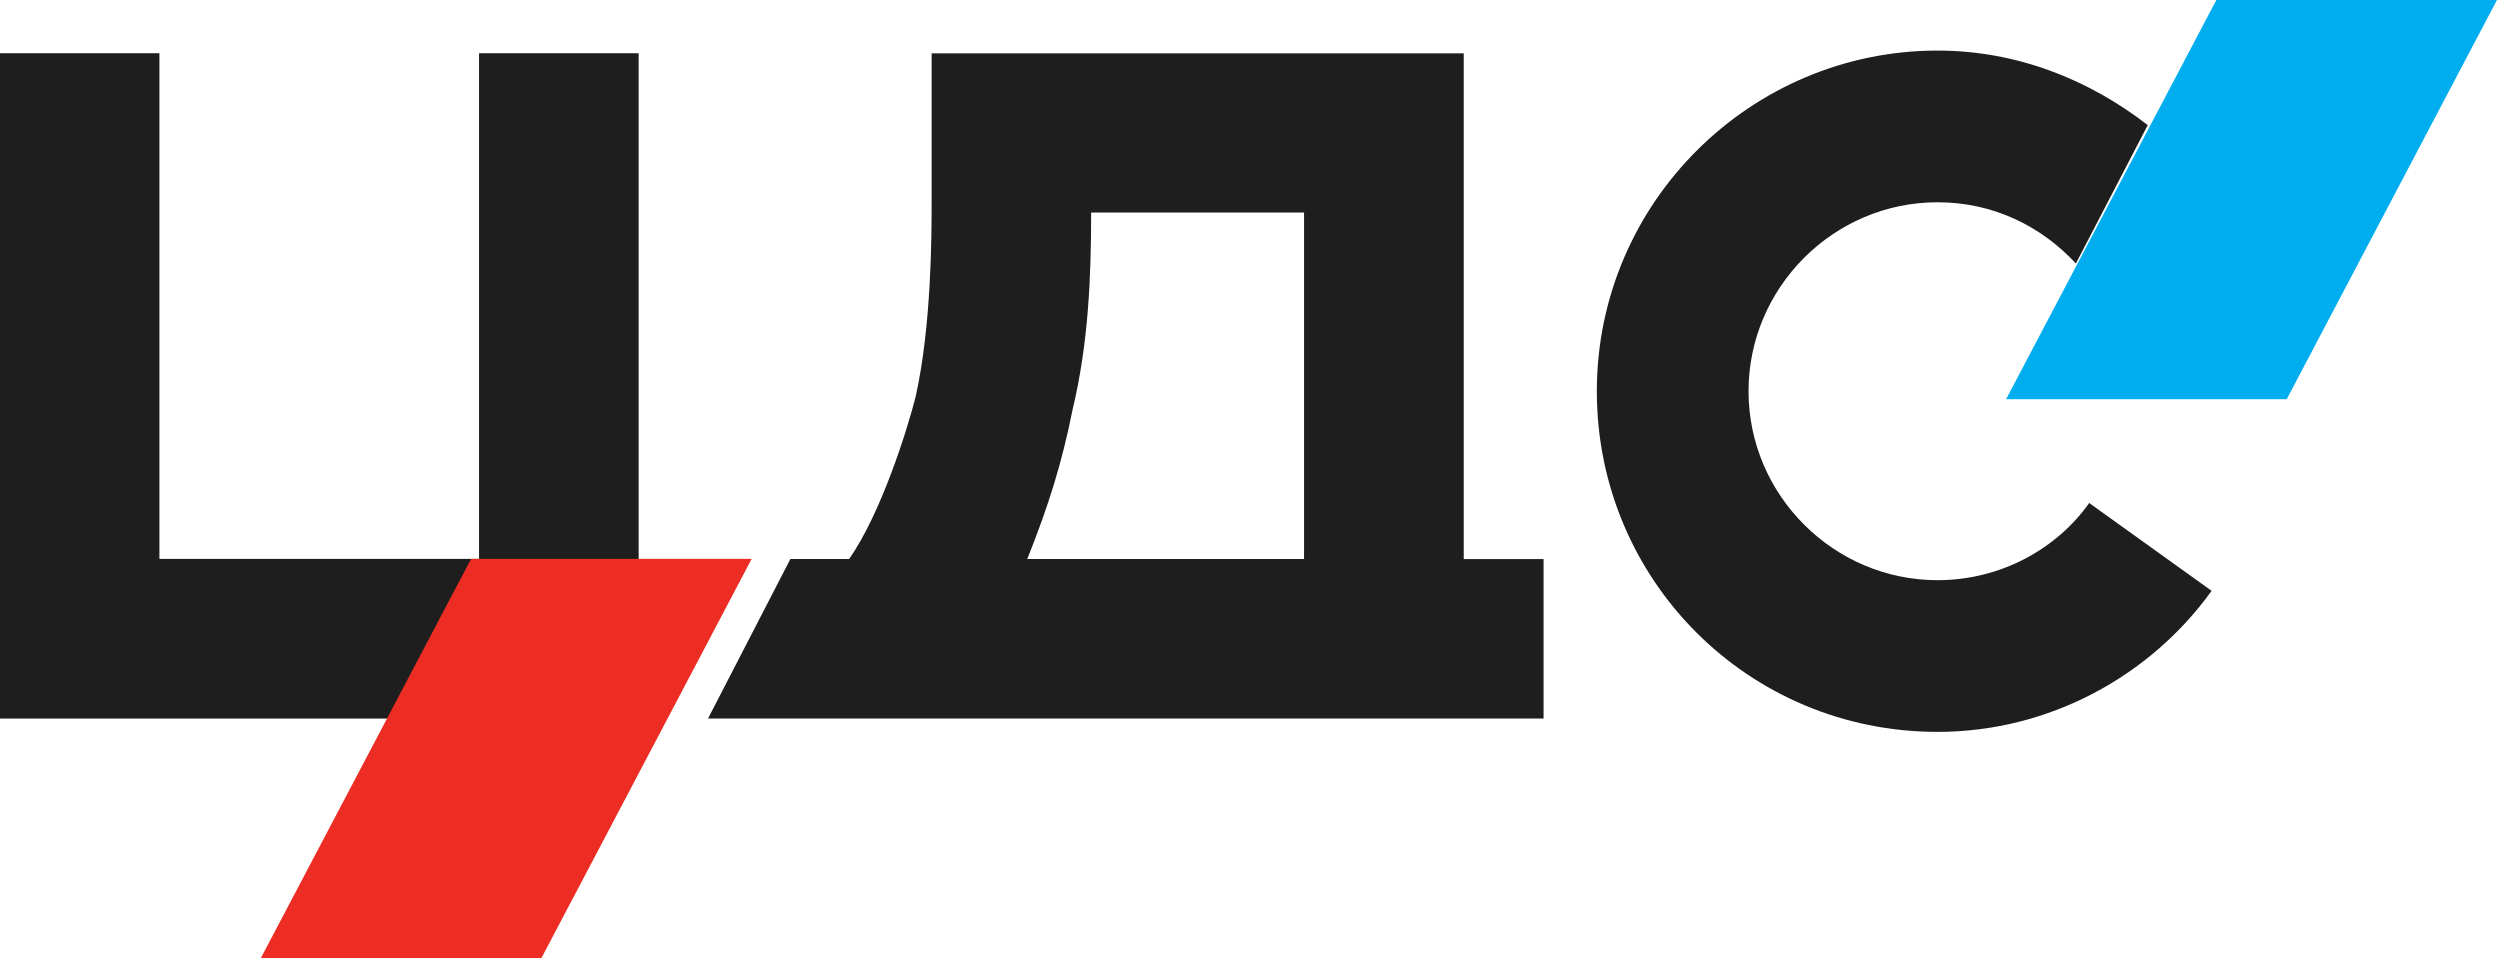
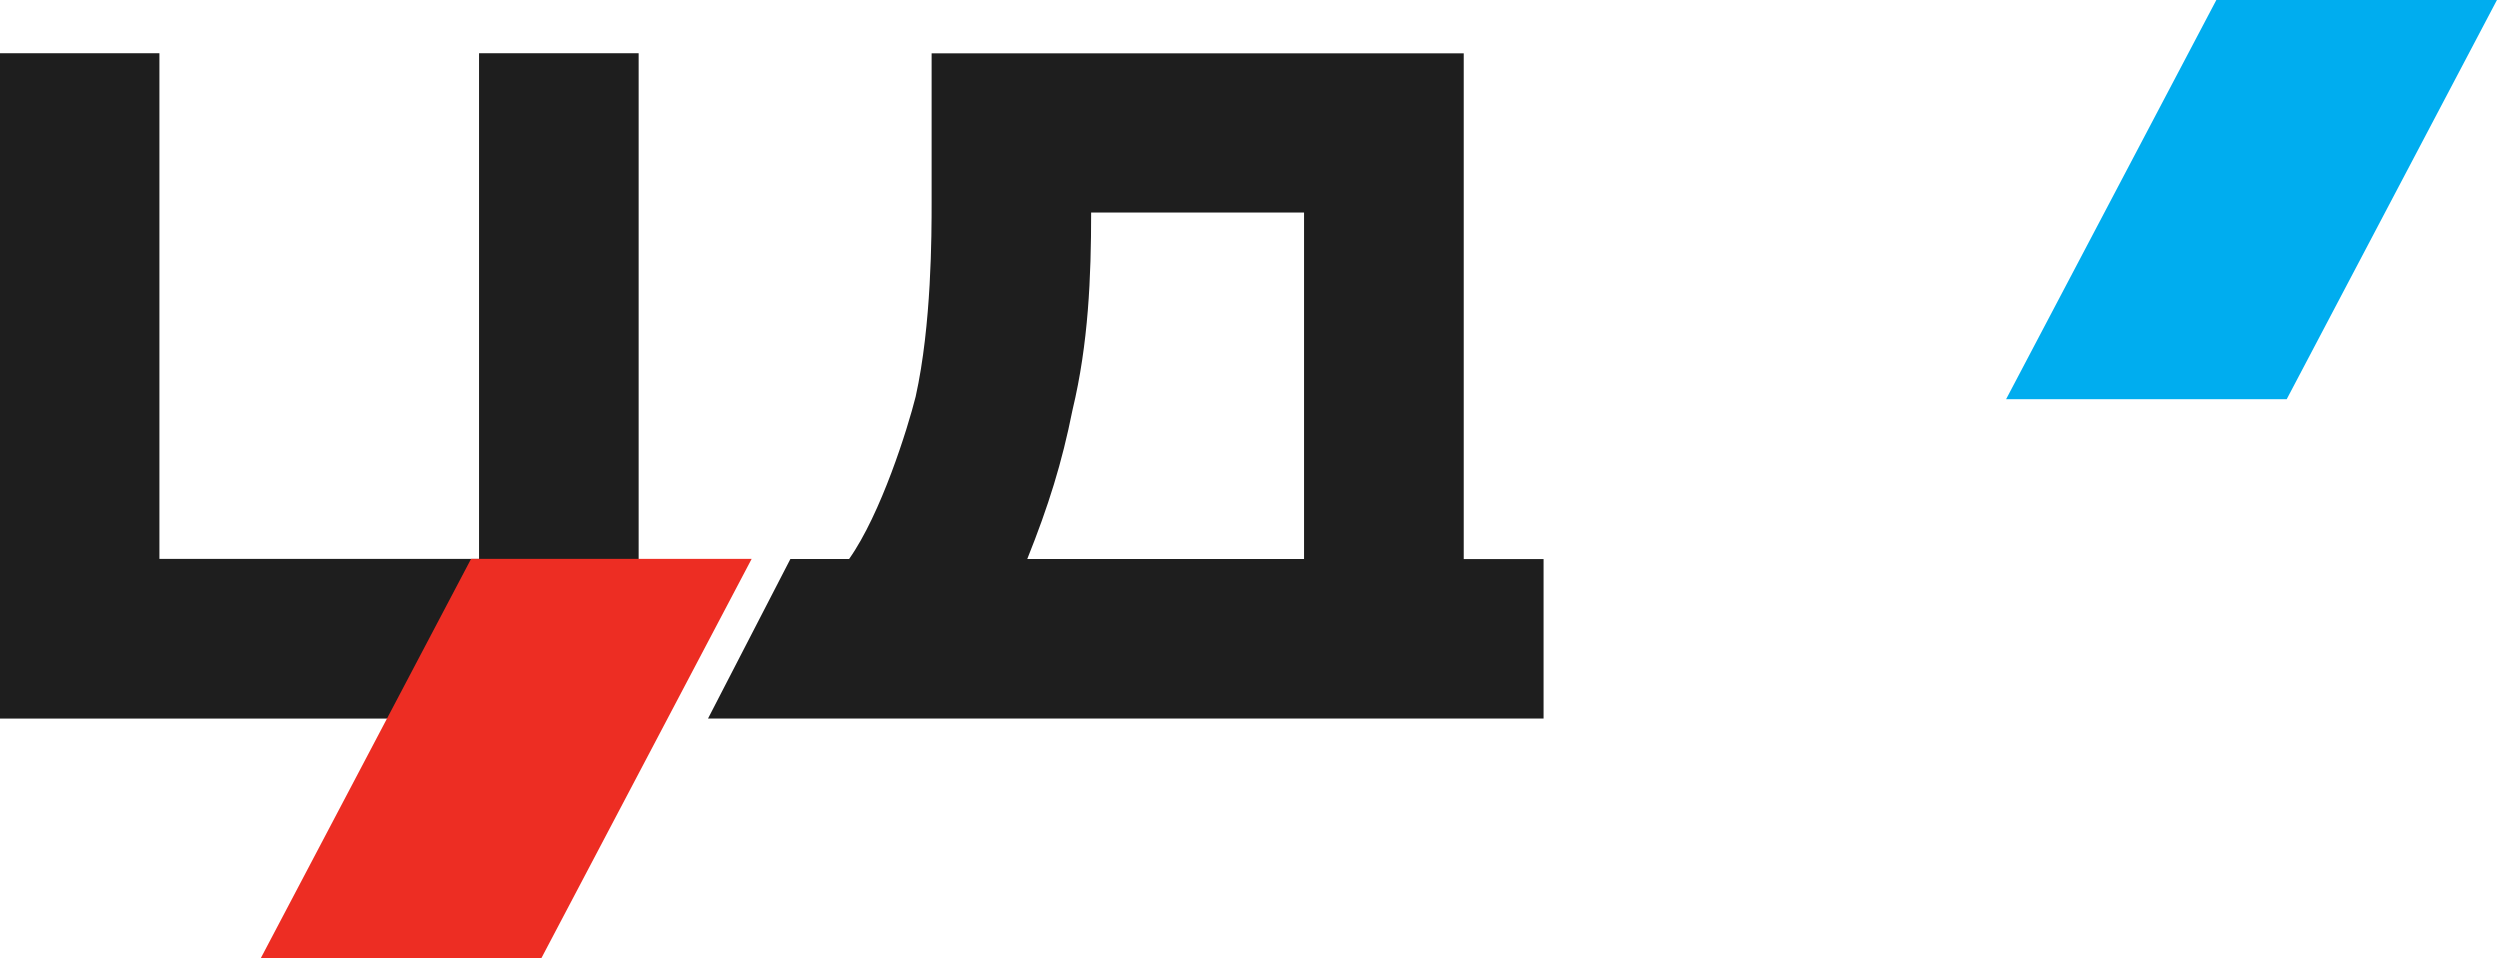
<svg xmlns="http://www.w3.org/2000/svg" width="334" height="128" viewBox="0 0 334 128" fill="none">
  <path d="M195.555 74.687V7.124H124.464V27.035C124.464 31.302 124.464 43.391 122.331 52.991C121.264 57.258 117.709 68.635 113.442 74.68H105.598L94.59 95.999H206.221V74.691H195.555V74.687ZM143.288 54.769C145.421 45.88 145.776 36.991 145.776 28.39H174.221V74.68H137.243C140.088 67.569 141.865 61.88 143.288 54.769Z" fill="#1E1E1E" />
  <path d="M64 7.112V74.668H21.298V7.112H0V96.001H85.323V7.112H64Z" fill="#1E1E1E" />
-   <path d="M258.849 77.512C244.982 77.512 233.604 66.135 233.604 52.268C233.604 38.401 244.982 27.023 258.849 27.023C266.316 27.023 272.716 30.223 277.338 35.201L286.938 16.712C279.116 10.668 269.516 6.756 258.849 6.756C233.96 6.756 213.337 27.023 213.337 52.268C213.337 77.512 233.604 97.779 258.849 97.779C273.782 97.779 287.293 90.312 295.471 78.935L279.116 67.201C274.849 73.246 267.382 77.512 258.849 77.512Z" fill="#1E1E1E" />
  <path d="M72.333 128H34.847L62.936 74.666H100.422L72.333 128Z" fill="#ED2D23" />
  <path d="M305.504 53.334H268.014L296.103 0H333.593L305.504 53.334Z" fill="#00ADEF" />
</svg>